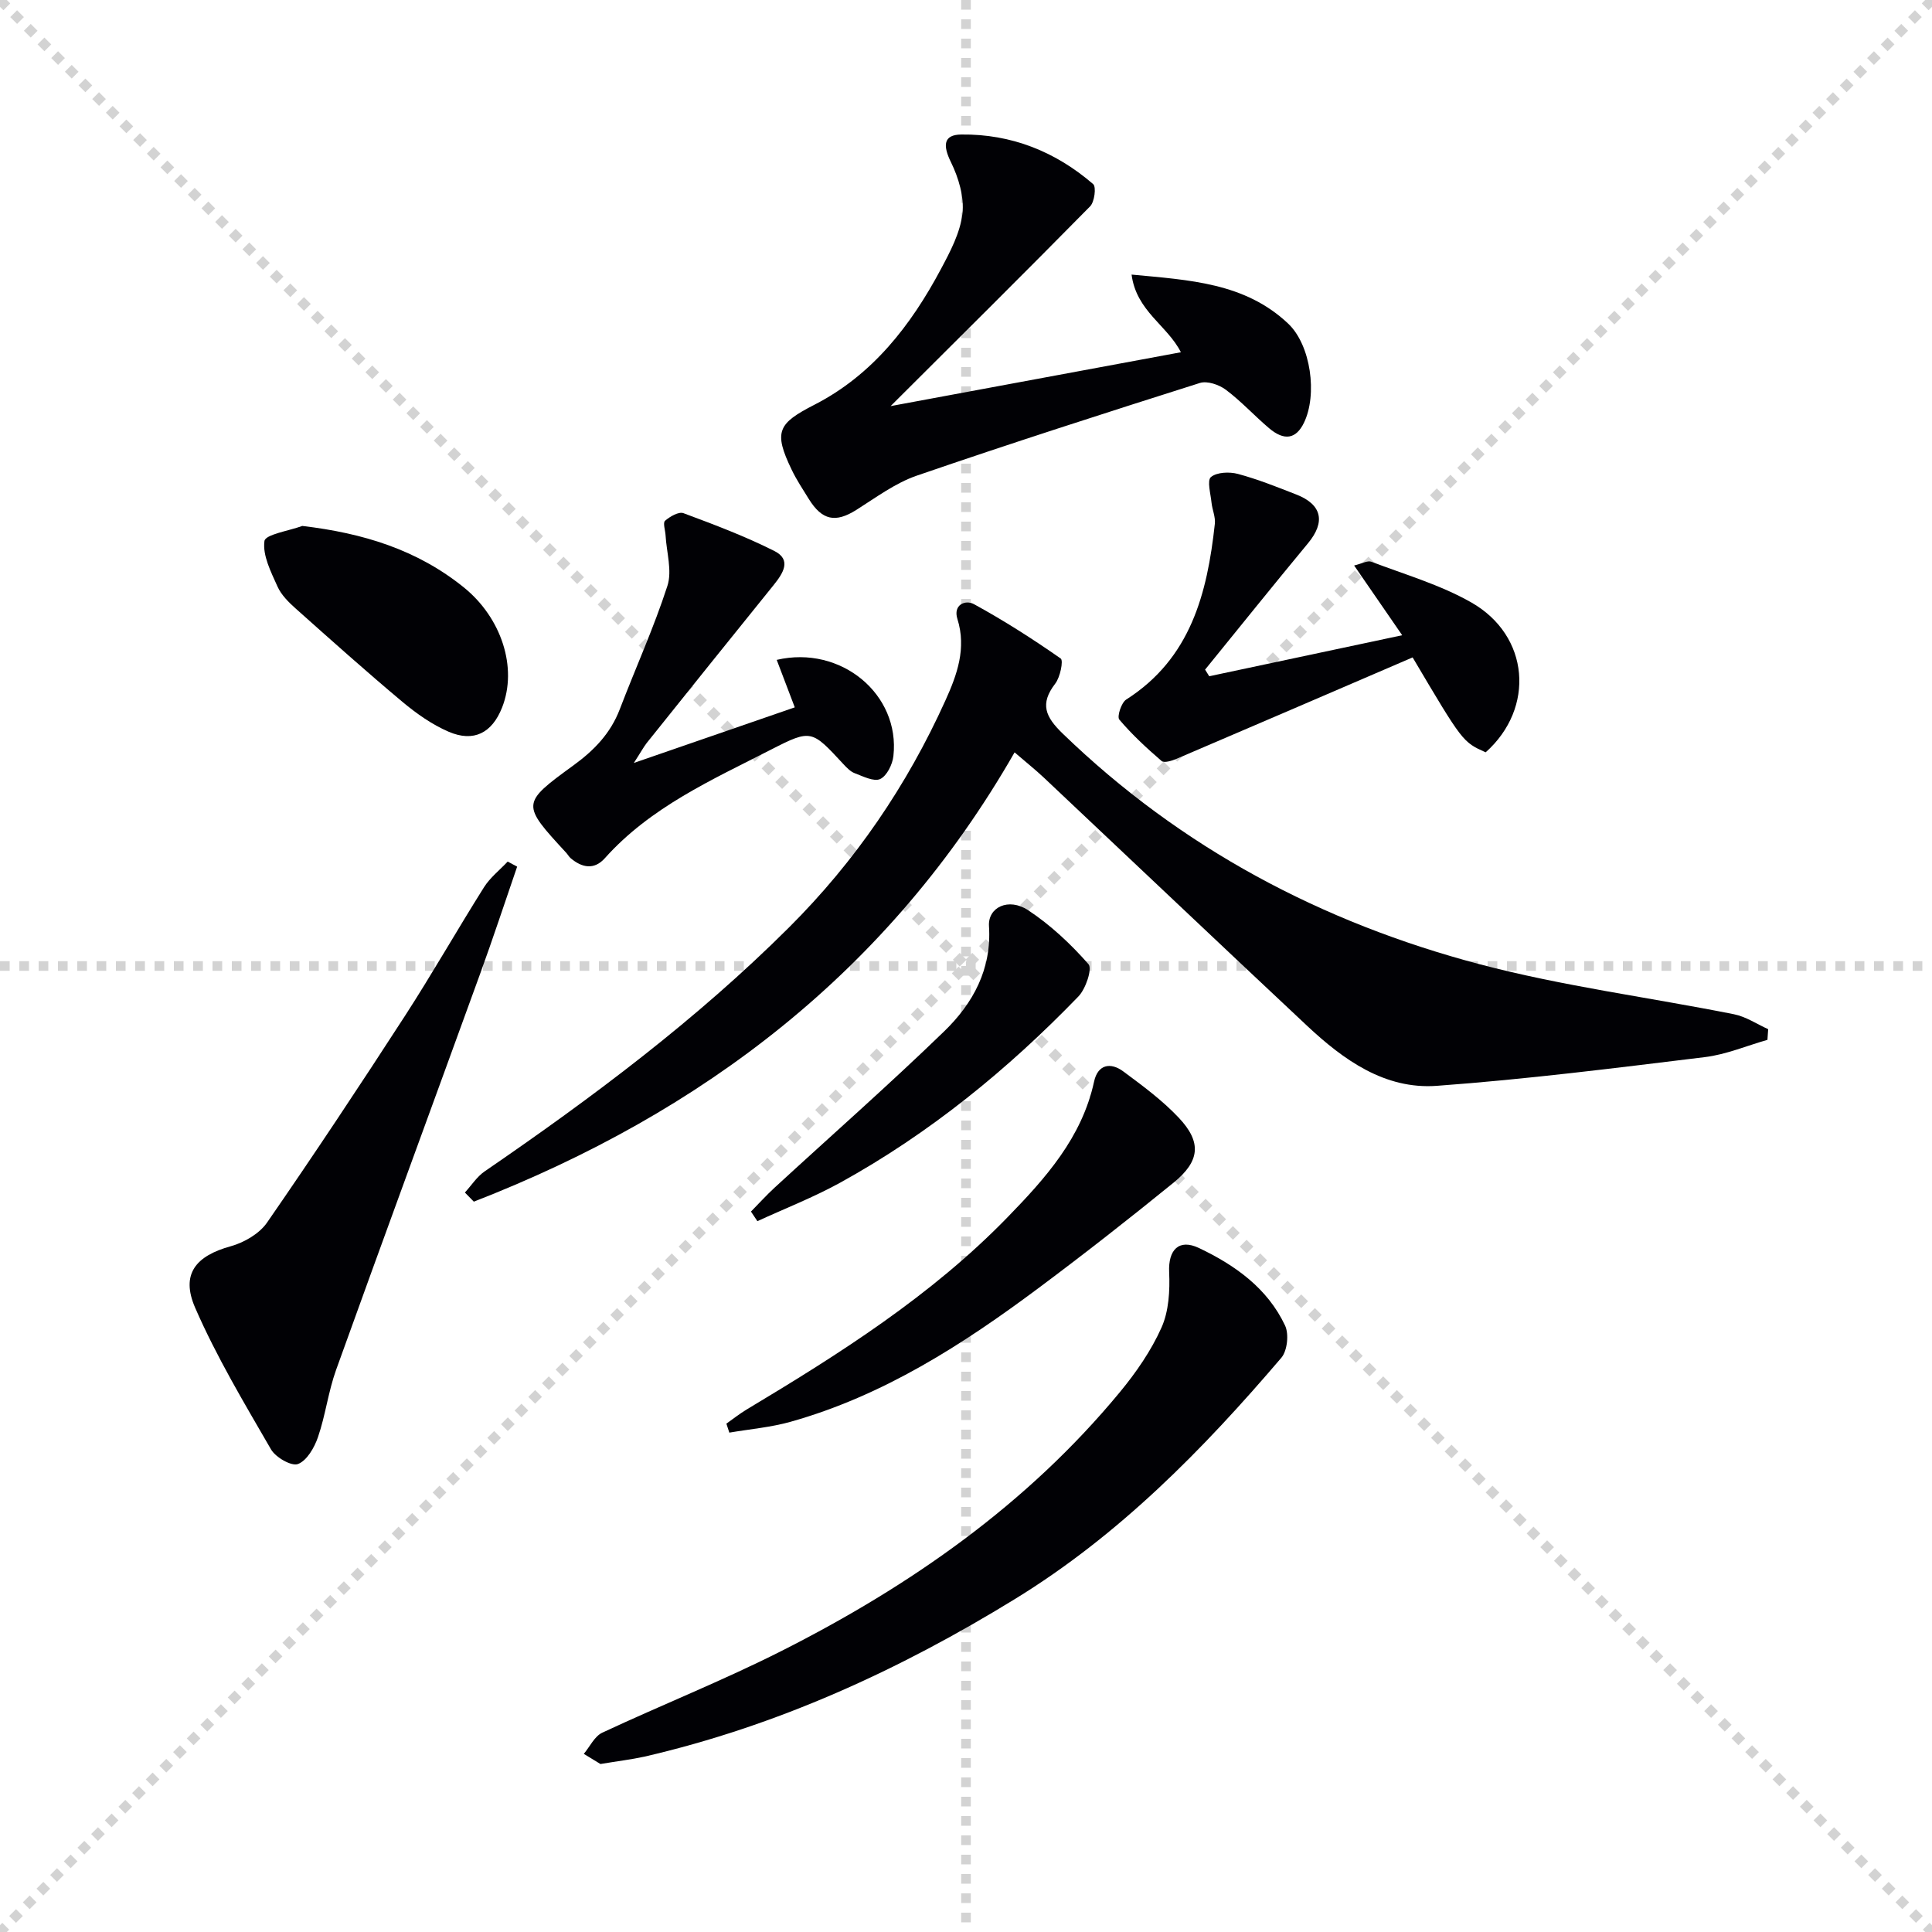
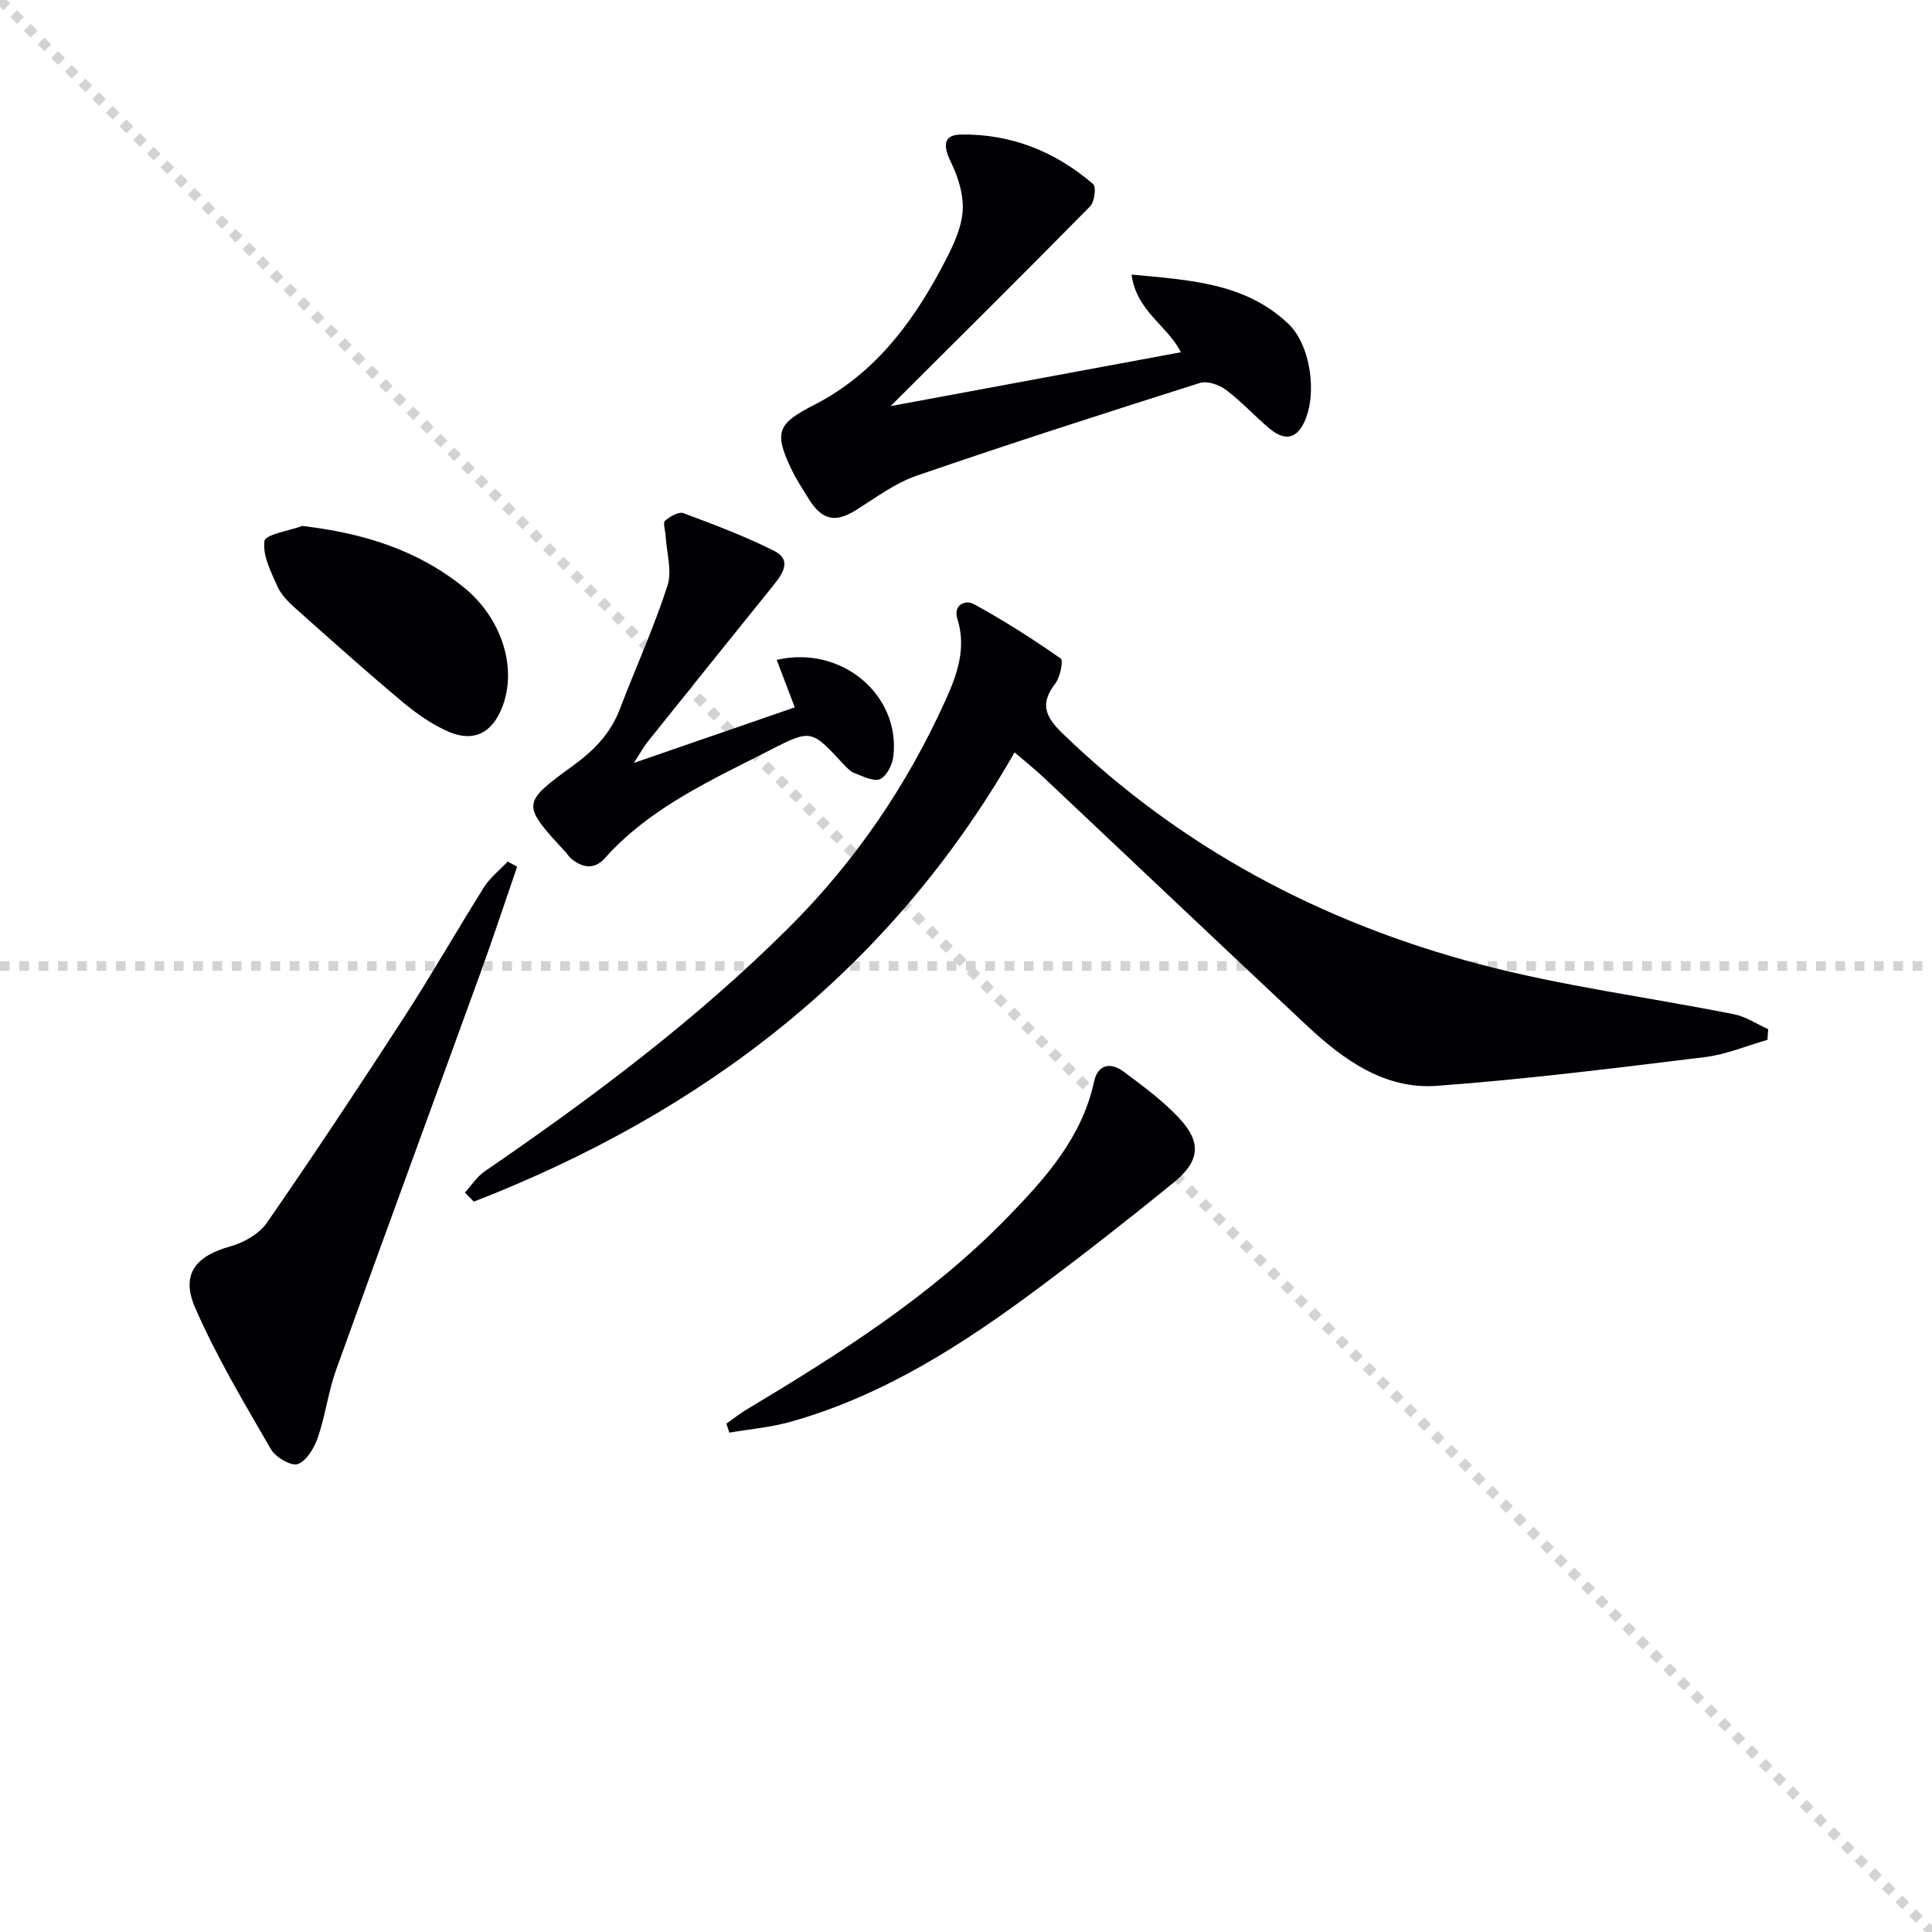
<svg xmlns="http://www.w3.org/2000/svg" enable-background="new 0 0 400 400" viewBox="0 0 400 400">
  <g stroke="lightgray" stroke-dasharray="1,1" stroke-width="1" transform="scale(2, 2)">
    <line x1="0" y1="0" x2="200" y2="200" />
-     <line x1="200" y1="0" x2="0" y2="200" />
-     <line x1="100" y1="0" x2="100" y2="200" />
    <line x1="0" y1="100" x2="200" y2="100" />
  </g>
  <g fill="#010105">
    <path d="m365.93 215.29c-4.33 1.23-8.59 3.05-13 3.58-18.46 2.25-36.93 4.59-55.46 5.94-10.75.78-19.3-5.36-26.85-12.43-18.21-17.06-36.31-34.24-54.47-51.35-1.81-1.7-3.76-3.25-6.09-5.26-25.92 45.25-64.55 74.57-111.96 93.02-.62-.63-1.23-1.26-1.85-1.89 1.35-1.47 2.48-3.27 4.08-4.37 22.27-15.27 43.85-31.39 63.03-50.52 13.71-13.67 24.43-29.4 32.38-46.99 2.39-5.28 4.4-10.78 2.48-16.87-.93-2.95 1.66-4.03 3.42-3.07 6.2 3.39 12.18 7.21 17.97 11.26.59.42-.11 3.87-1.13 5.19-3.25 4.22-2.04 6.89 1.56 10.37 24.5 23.69 53.67 39.11 86.29 47.73 17.26 4.56 35.12 6.86 52.67 10.36 2.47.49 4.73 2.03 7.08 3.09-.05.75-.1 1.48-.15 2.21z" />
    <path d="m184.39 84.08c19.72-3.66 39.87-7.4 60.1-11.15-2.8-5.56-9.22-8.5-10.21-16.08 12 1.14 23.45 1.68 32.41 10.14 4.73 4.46 6.1 14.75 3.27 20.56-1.63 3.34-4.05 3.79-7.23 1.09-3.04-2.58-5.76-5.57-8.94-7.95-1.4-1.05-3.84-1.88-5.37-1.4-19.6 6.21-39.18 12.5-58.62 19.19-4.46 1.54-8.46 4.54-12.52 7.1-4.29 2.7-7.07 2.18-9.84-2.29-1.22-1.98-2.52-3.93-3.52-6.01-3.84-7.96-2.85-9.61 4.75-13.51 11.97-6.14 19.92-16.4 26.12-28.03 1.94-3.63 4.01-7.54 4.47-11.5.4-3.45-.8-7.45-2.38-10.67-1.7-3.46-1.57-5.68 2.13-5.72 10.36-.13 19.52 3.53 27.32 10.27.67.58.28 3.68-.64 4.61-13.63 13.84-27.43 27.52-41.3 41.35z" />
-     <path d="m124.32 365.22c-.84-.51-2.14-1.31-3.45-2.1 1.26-1.5 2.22-3.64 3.83-4.39 12.32-5.76 25-10.8 37.13-16.93 26.65-13.47 50.85-30.35 70.04-53.59 3.36-4.07 6.47-8.57 8.61-13.36 1.52-3.4 1.75-7.64 1.58-11.47-.21-4.58 1.99-6.98 6.18-4.99 7.47 3.55 14.18 8.32 17.82 16.05.83 1.76.47 5.21-.77 6.67-16.23 19.01-33.56 36.7-55.17 49.96-24 14.74-49.2 26.26-76.68 32.62-2.74.6-5.55.93-9.12 1.53z" />
    <path d="m107.07 179.43c-2.56 7.44-5.02 14.92-7.71 22.31-9.91 27.3-19.95 54.56-29.78 81.89-1.62 4.51-2.19 9.38-3.75 13.92-.74 2.16-2.29 4.86-4.14 5.56-1.34.51-4.62-1.37-5.58-3.03-5.55-9.6-11.29-19.18-15.7-29.31-3.05-7 .14-10.76 7.37-12.75 2.78-.77 5.92-2.6 7.51-4.9 9.73-14.07 19.19-28.34 28.5-42.71 5.68-8.77 10.85-17.88 16.42-26.72 1.26-2 3.25-3.55 4.9-5.31.66.35 1.31.7 1.96 1.05z" />
-     <path d="m292.47 136.11c-16.38 7.05-32.62 14.05-48.87 20.99-.96.41-2.57.91-3.1.46-3.1-2.67-6.13-5.47-8.76-8.58-.51-.6.41-3.49 1.42-4.14 13.37-8.52 16.79-21.99 18.36-36.39.16-1.42-.54-2.92-.69-4.4-.18-1.82-.96-4.57-.12-5.28 1.23-1.02 3.83-1.12 5.59-.65 4.12 1.11 8.12 2.71 12.1 4.27 5.32 2.08 6.05 5.68 2.43 10.06-7.18 8.67-14.23 17.45-21.33 26.19.29.46.57.91.86 1.37 13.08-2.78 26.17-5.56 39.95-8.49-3.42-4.96-6.48-9.4-9.95-14.44 1.59-.38 2.77-1.08 3.56-.78 6.96 2.65 14.26 4.77 20.68 8.42 12.12 6.89 13.26 21.89 2.99 31.04-4.75-2.13-4.75-2.13-15.12-19.65z" />
    <path d="m131.23 157.96c11.97-4.13 22.55-7.79 33.32-11.51-1.33-3.51-2.53-6.65-3.74-9.83 13.3-3.1 25.59 7.14 24.16 19.91-.19 1.74-1.36 4.12-2.74 4.76-1.31.6-3.55-.56-5.28-1.21-.88-.33-1.64-1.14-2.32-1.86-6.55-7.08-6.65-7.3-14.96-3.04-12.26 6.28-24.98 11.91-34.45 22.51-2.21 2.47-4.73 1.97-7.07-.01-.37-.32-.61-.79-.95-1.15-9.25-10.04-9.34-10.17 1.53-18.07 4.29-3.12 7.68-6.63 9.59-11.62 3.26-8.53 7.05-16.87 9.86-25.54 1.01-3.12-.18-6.95-.38-10.45-.06-1.05-.59-2.61-.11-3.03 1.01-.88 2.84-1.94 3.82-1.57 6.37 2.37 12.77 4.78 18.82 7.83 3.62 1.83 1.79 4.63-.15 7.04-8.79 10.87-17.53 21.78-26.27 32.69-.67.86-1.19 1.85-2.68 4.15z" />
    <path d="m150.39 294.75c1.38-.97 2.71-2.03 4.15-2.9 19.27-11.55 38.24-23.56 54.02-39.79 7.88-8.1 15.44-16.51 17.96-28.14.76-3.52 3.38-4.07 6.05-2.09 3.99 2.96 8.05 5.95 11.44 9.54 4.82 5.09 4.47 9.01-1.05 13.5-9.15 7.44-18.44 14.72-27.89 21.77-15.76 11.76-32.22 22.34-51.41 27.73-4.11 1.15-8.44 1.52-12.66 2.24-.19-.63-.4-1.25-.61-1.86z" />
    <path d="m62.59 108.89c12.59 1.49 23.77 4.91 33.46 12.74 7.75 6.27 11.16 16.6 7.9 24.86-2.08 5.26-5.86 7.25-11.08 5-3.43-1.48-6.64-3.75-9.53-6.16-7.5-6.28-14.8-12.81-22.1-19.32-1.47-1.31-3.01-2.83-3.79-4.58-1.35-3.02-3.11-6.43-2.7-9.41.18-1.38 5.08-2.11 7.84-3.13z" />
-     <path d="m155.48 250.84c1.62-1.64 3.17-3.36 4.86-4.92 11.73-10.79 23.71-21.32 35.15-32.4 5.94-5.76 9.85-12.84 9.27-21.77-.25-3.91 4.05-5.97 8.09-3.31 4.64 3.06 8.84 7 12.51 11.18.83.95-.57 5.13-2.1 6.7-14.62 15.12-30.82 28.34-49.29 38.53-5.51 3.04-11.43 5.34-17.16 7.98-.45-.66-.89-1.32-1.33-1.99z" />
  </g>
</svg>